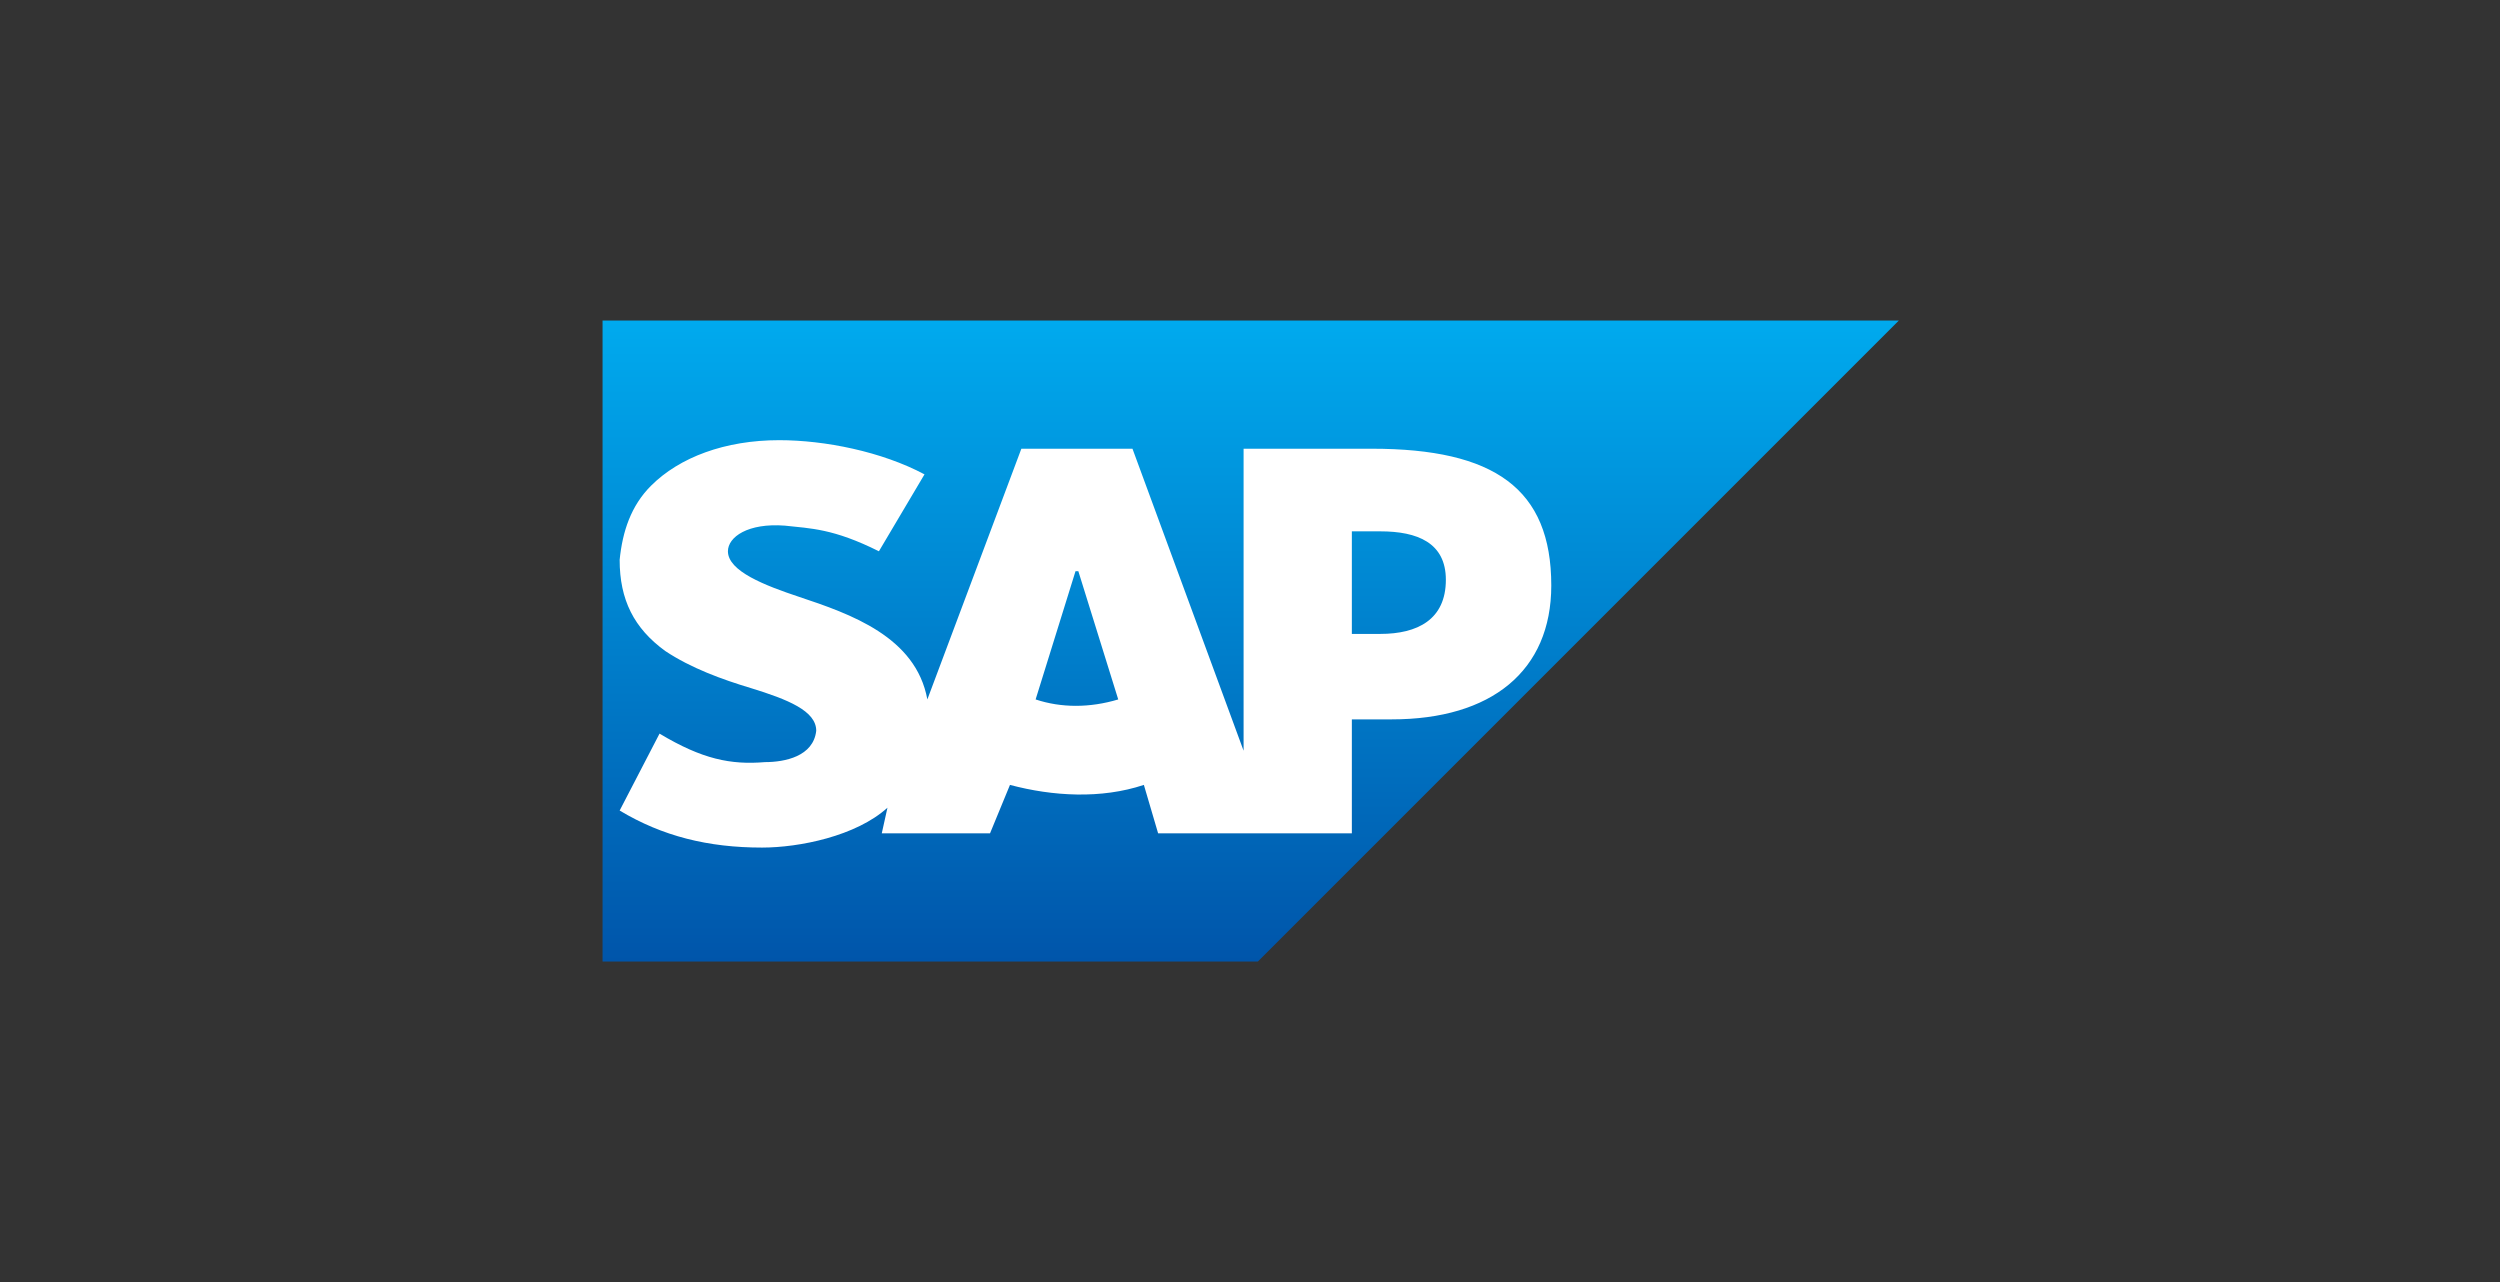
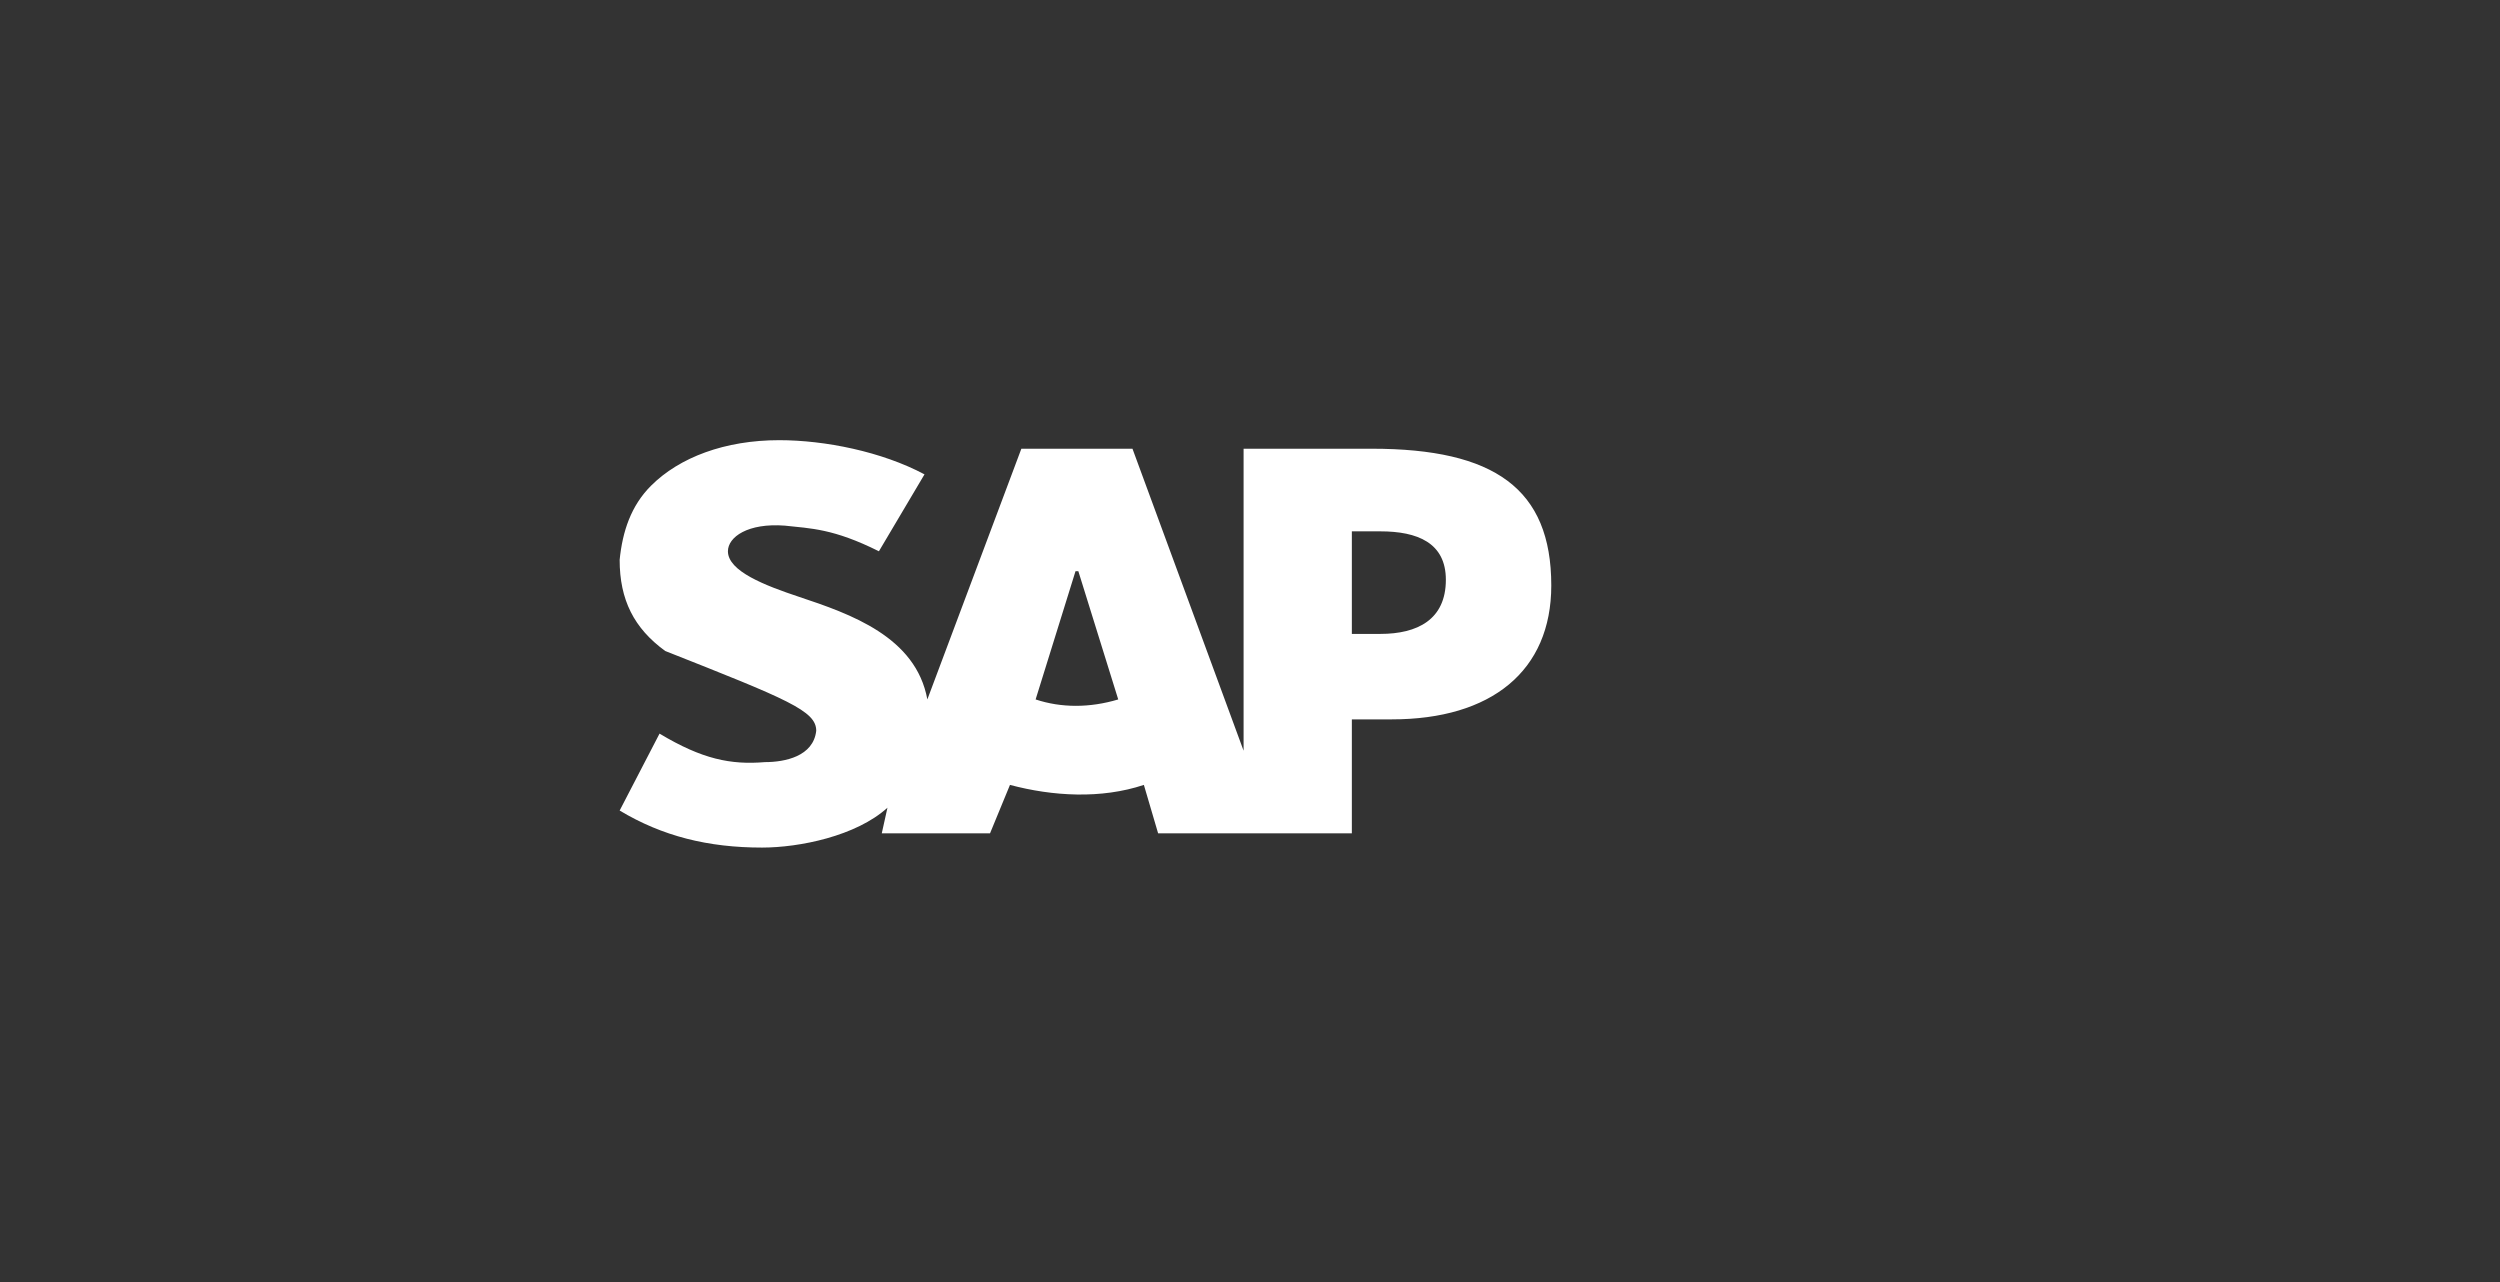
<svg xmlns="http://www.w3.org/2000/svg" width="195" height="100" viewBox="0 0 195 100" fill="none">
  <rect x="0" y="0" width="195" height="100" fill="#333333" stroke="none" />
-   <path d="M148.111 25H47V75H98.111" fill="url(#paint0_linear_249_1249)" />
-   <path d="M97 35V58.556L88.333 35H79.666L72.333 54.556C71.444 49.667 66.333 47.889 62.333 46.556C59.666 45.667 56.778 44.556 56.778 43C56.778 41.889 58.333 40.778 61.222 41C63.222 41.222 65 41.222 68.555 43L72.111 37C68.778 35.222 64.333 34.334 60.778 34.334C56.555 34.334 53 35.667 50.778 37.889C49.222 39.445 48.555 41.445 48.333 43.667C48.333 46.778 49.444 49 51.889 50.778C53.889 52.111 56.333 53 58.555 53.667C61.444 54.556 63.666 55.445 63.666 57C63.444 59 61.222 59.445 59.666 59.445C57 59.667 54.778 59.222 51.444 57.222L48.333 63.222C51.666 65.222 55.222 66.111 59.444 66.111C62.333 66.111 66.778 65.222 69.222 63L68.778 65H77.222L78.778 61.222C82.111 62.111 85.889 62.334 89.222 61.222L90.333 65H105.444V56.111H108.555C116.333 56.111 121 52.334 121 45.667C121 38.111 116.555 35 107 35H97ZM80.778 54.556L83.889 44.556H84.111L87.222 54.556C85 55.222 82.778 55.222 80.778 54.556ZM105.444 49.445V41.445H107.666C110.555 41.445 112.777 42.334 112.777 45.222C112.777 48.334 110.555 49.445 107.666 49.445H105.444Z" fill="white" />
+   <path d="M97 35V58.556L88.333 35H79.666L72.333 54.556C71.444 49.667 66.333 47.889 62.333 46.556C59.666 45.667 56.778 44.556 56.778 43C56.778 41.889 58.333 40.778 61.222 41C63.222 41.222 65 41.222 68.555 43L72.111 37C68.778 35.222 64.333 34.334 60.778 34.334C56.555 34.334 53 35.667 50.778 37.889C49.222 39.445 48.555 41.445 48.333 43.667C48.333 46.778 49.444 49 51.889 50.778C61.444 54.556 63.666 55.445 63.666 57C63.444 59 61.222 59.445 59.666 59.445C57 59.667 54.778 59.222 51.444 57.222L48.333 63.222C51.666 65.222 55.222 66.111 59.444 66.111C62.333 66.111 66.778 65.222 69.222 63L68.778 65H77.222L78.778 61.222C82.111 62.111 85.889 62.334 89.222 61.222L90.333 65H105.444V56.111H108.555C116.333 56.111 121 52.334 121 45.667C121 38.111 116.555 35 107 35H97ZM80.778 54.556L83.889 44.556H84.111L87.222 54.556C85 55.222 82.778 55.222 80.778 54.556ZM105.444 49.445V41.445H107.666C110.555 41.445 112.777 42.334 112.777 45.222C112.777 48.334 110.555 49.445 107.666 49.445H105.444Z" fill="white" />
  <defs>
    <linearGradient id="paint0_linear_249_1249" x1="47" y1="25" x2="47" y2="75" gradientUnits="userSpaceOnUse">
      <stop stop-color="#00AAEE" />
      <stop offset="1" stop-color="#0055AA" />
    </linearGradient>
  </defs>
</svg>